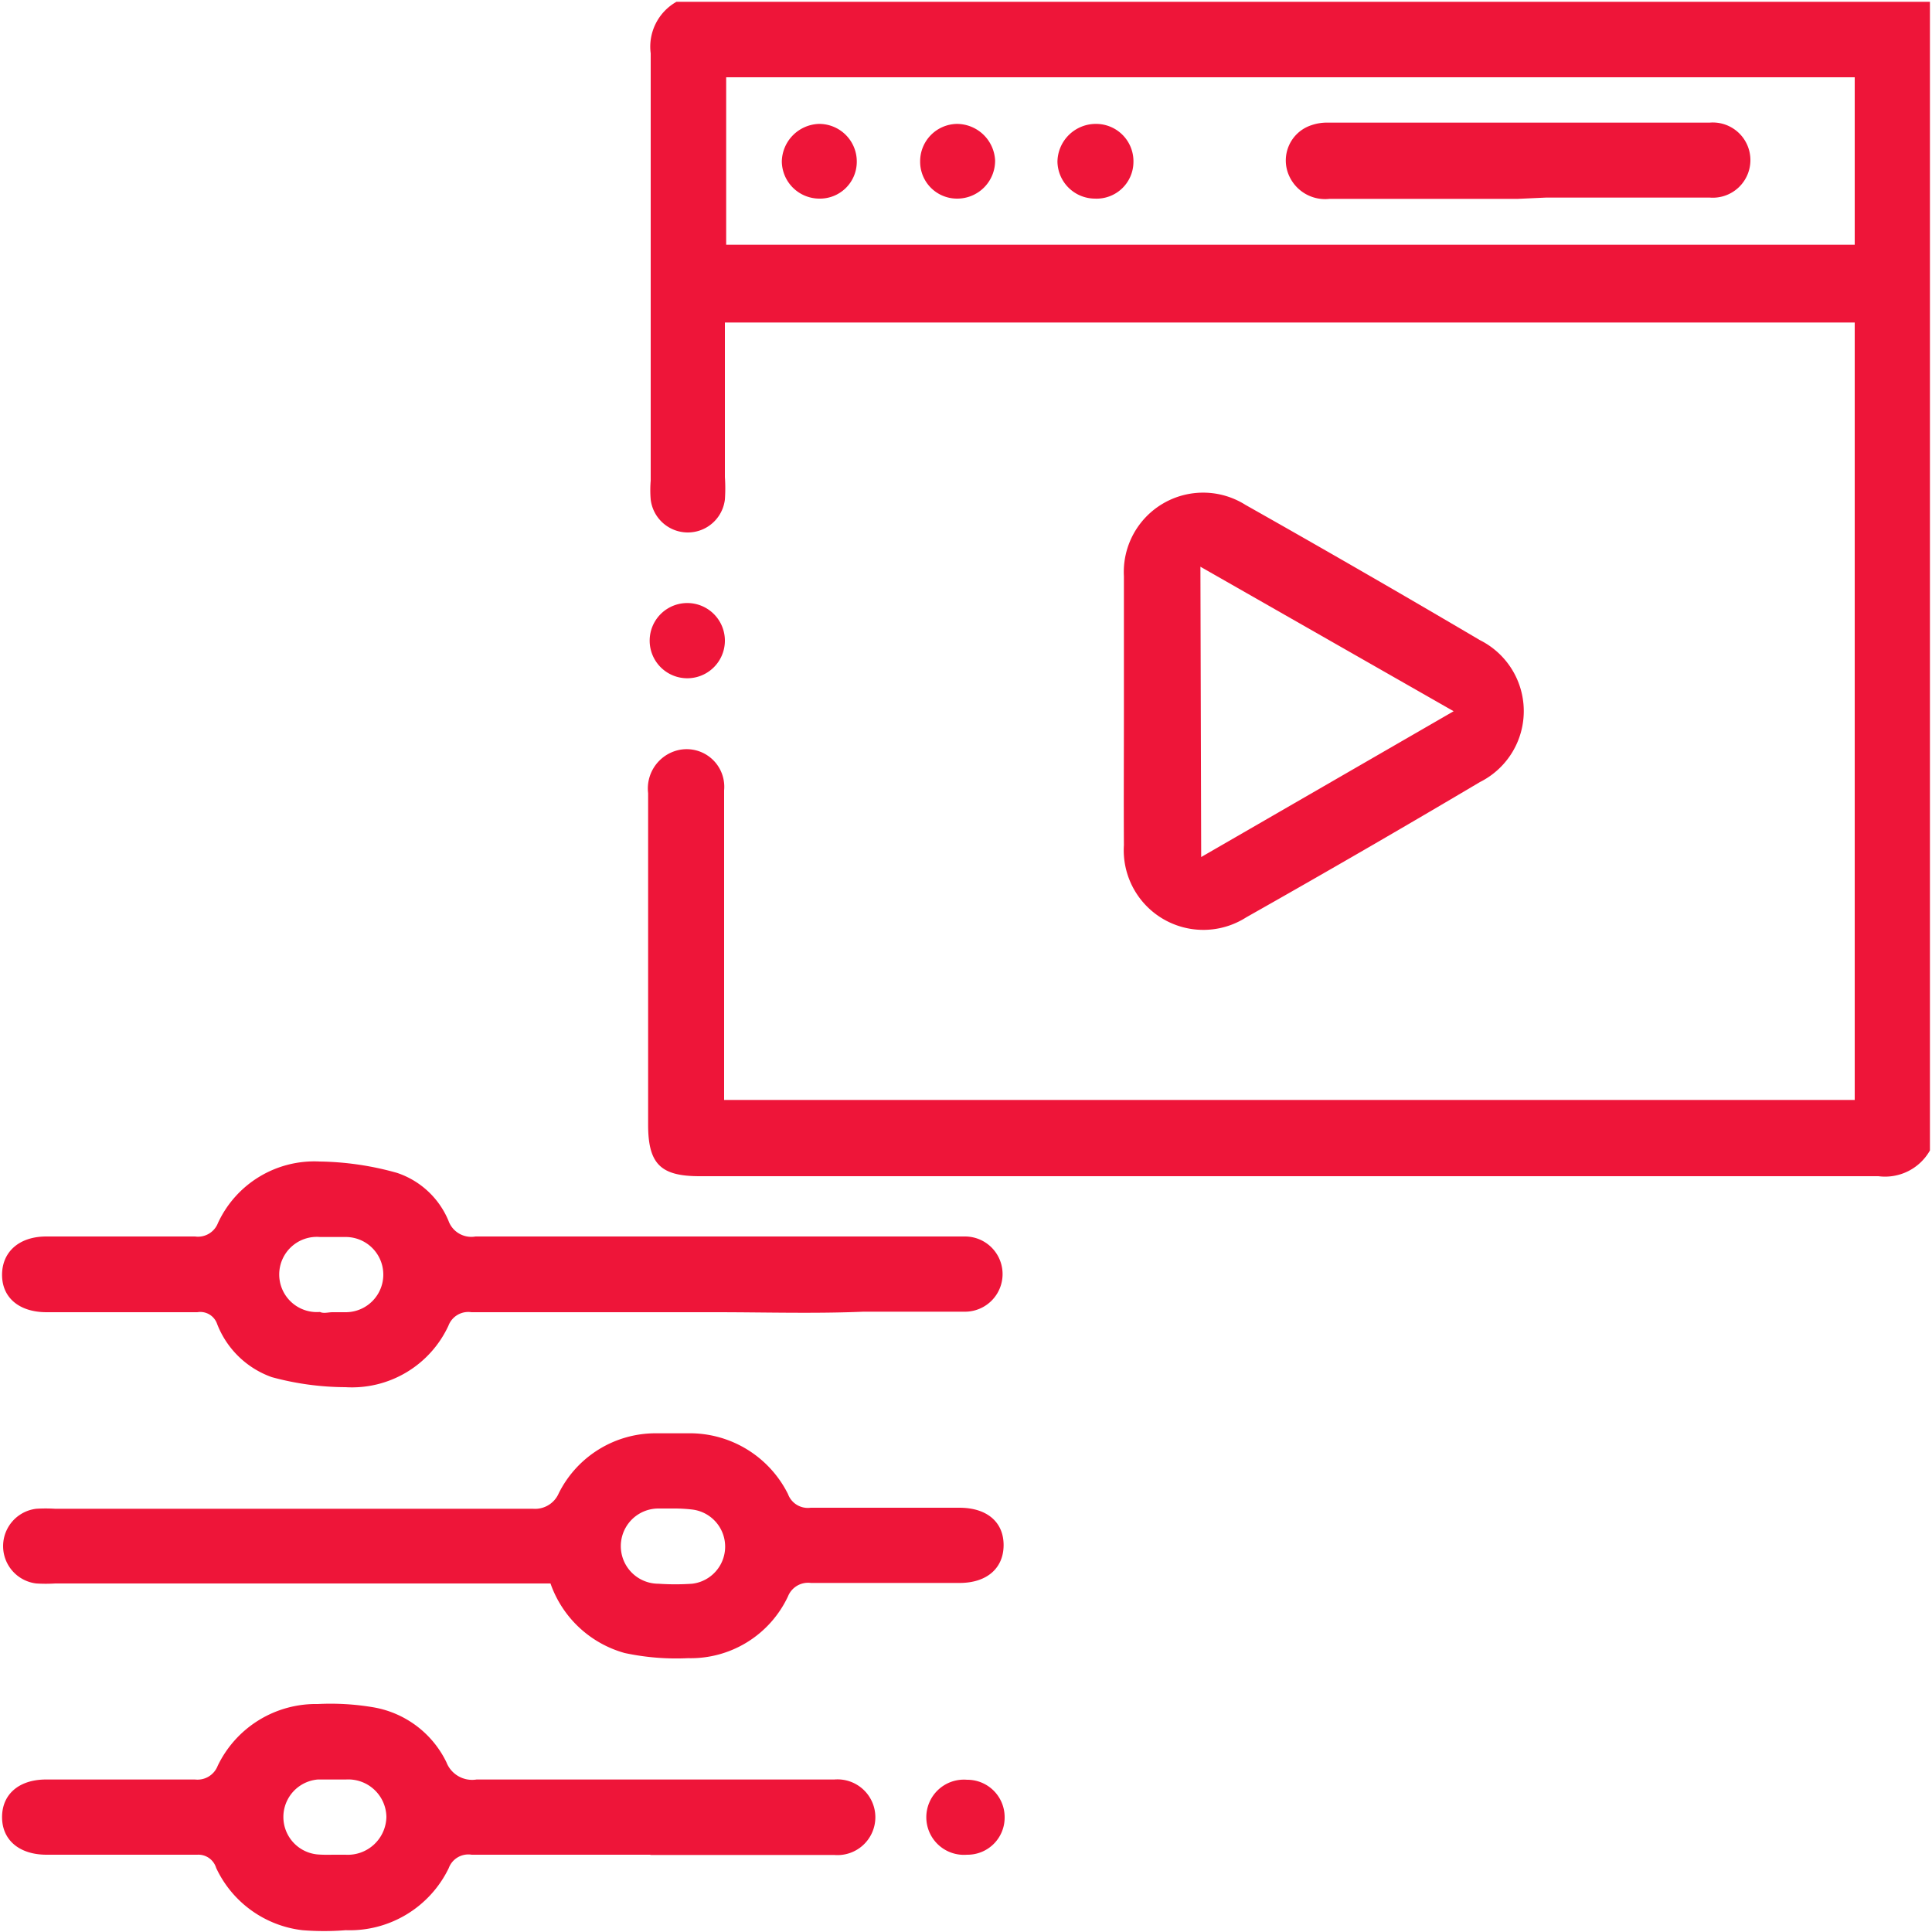
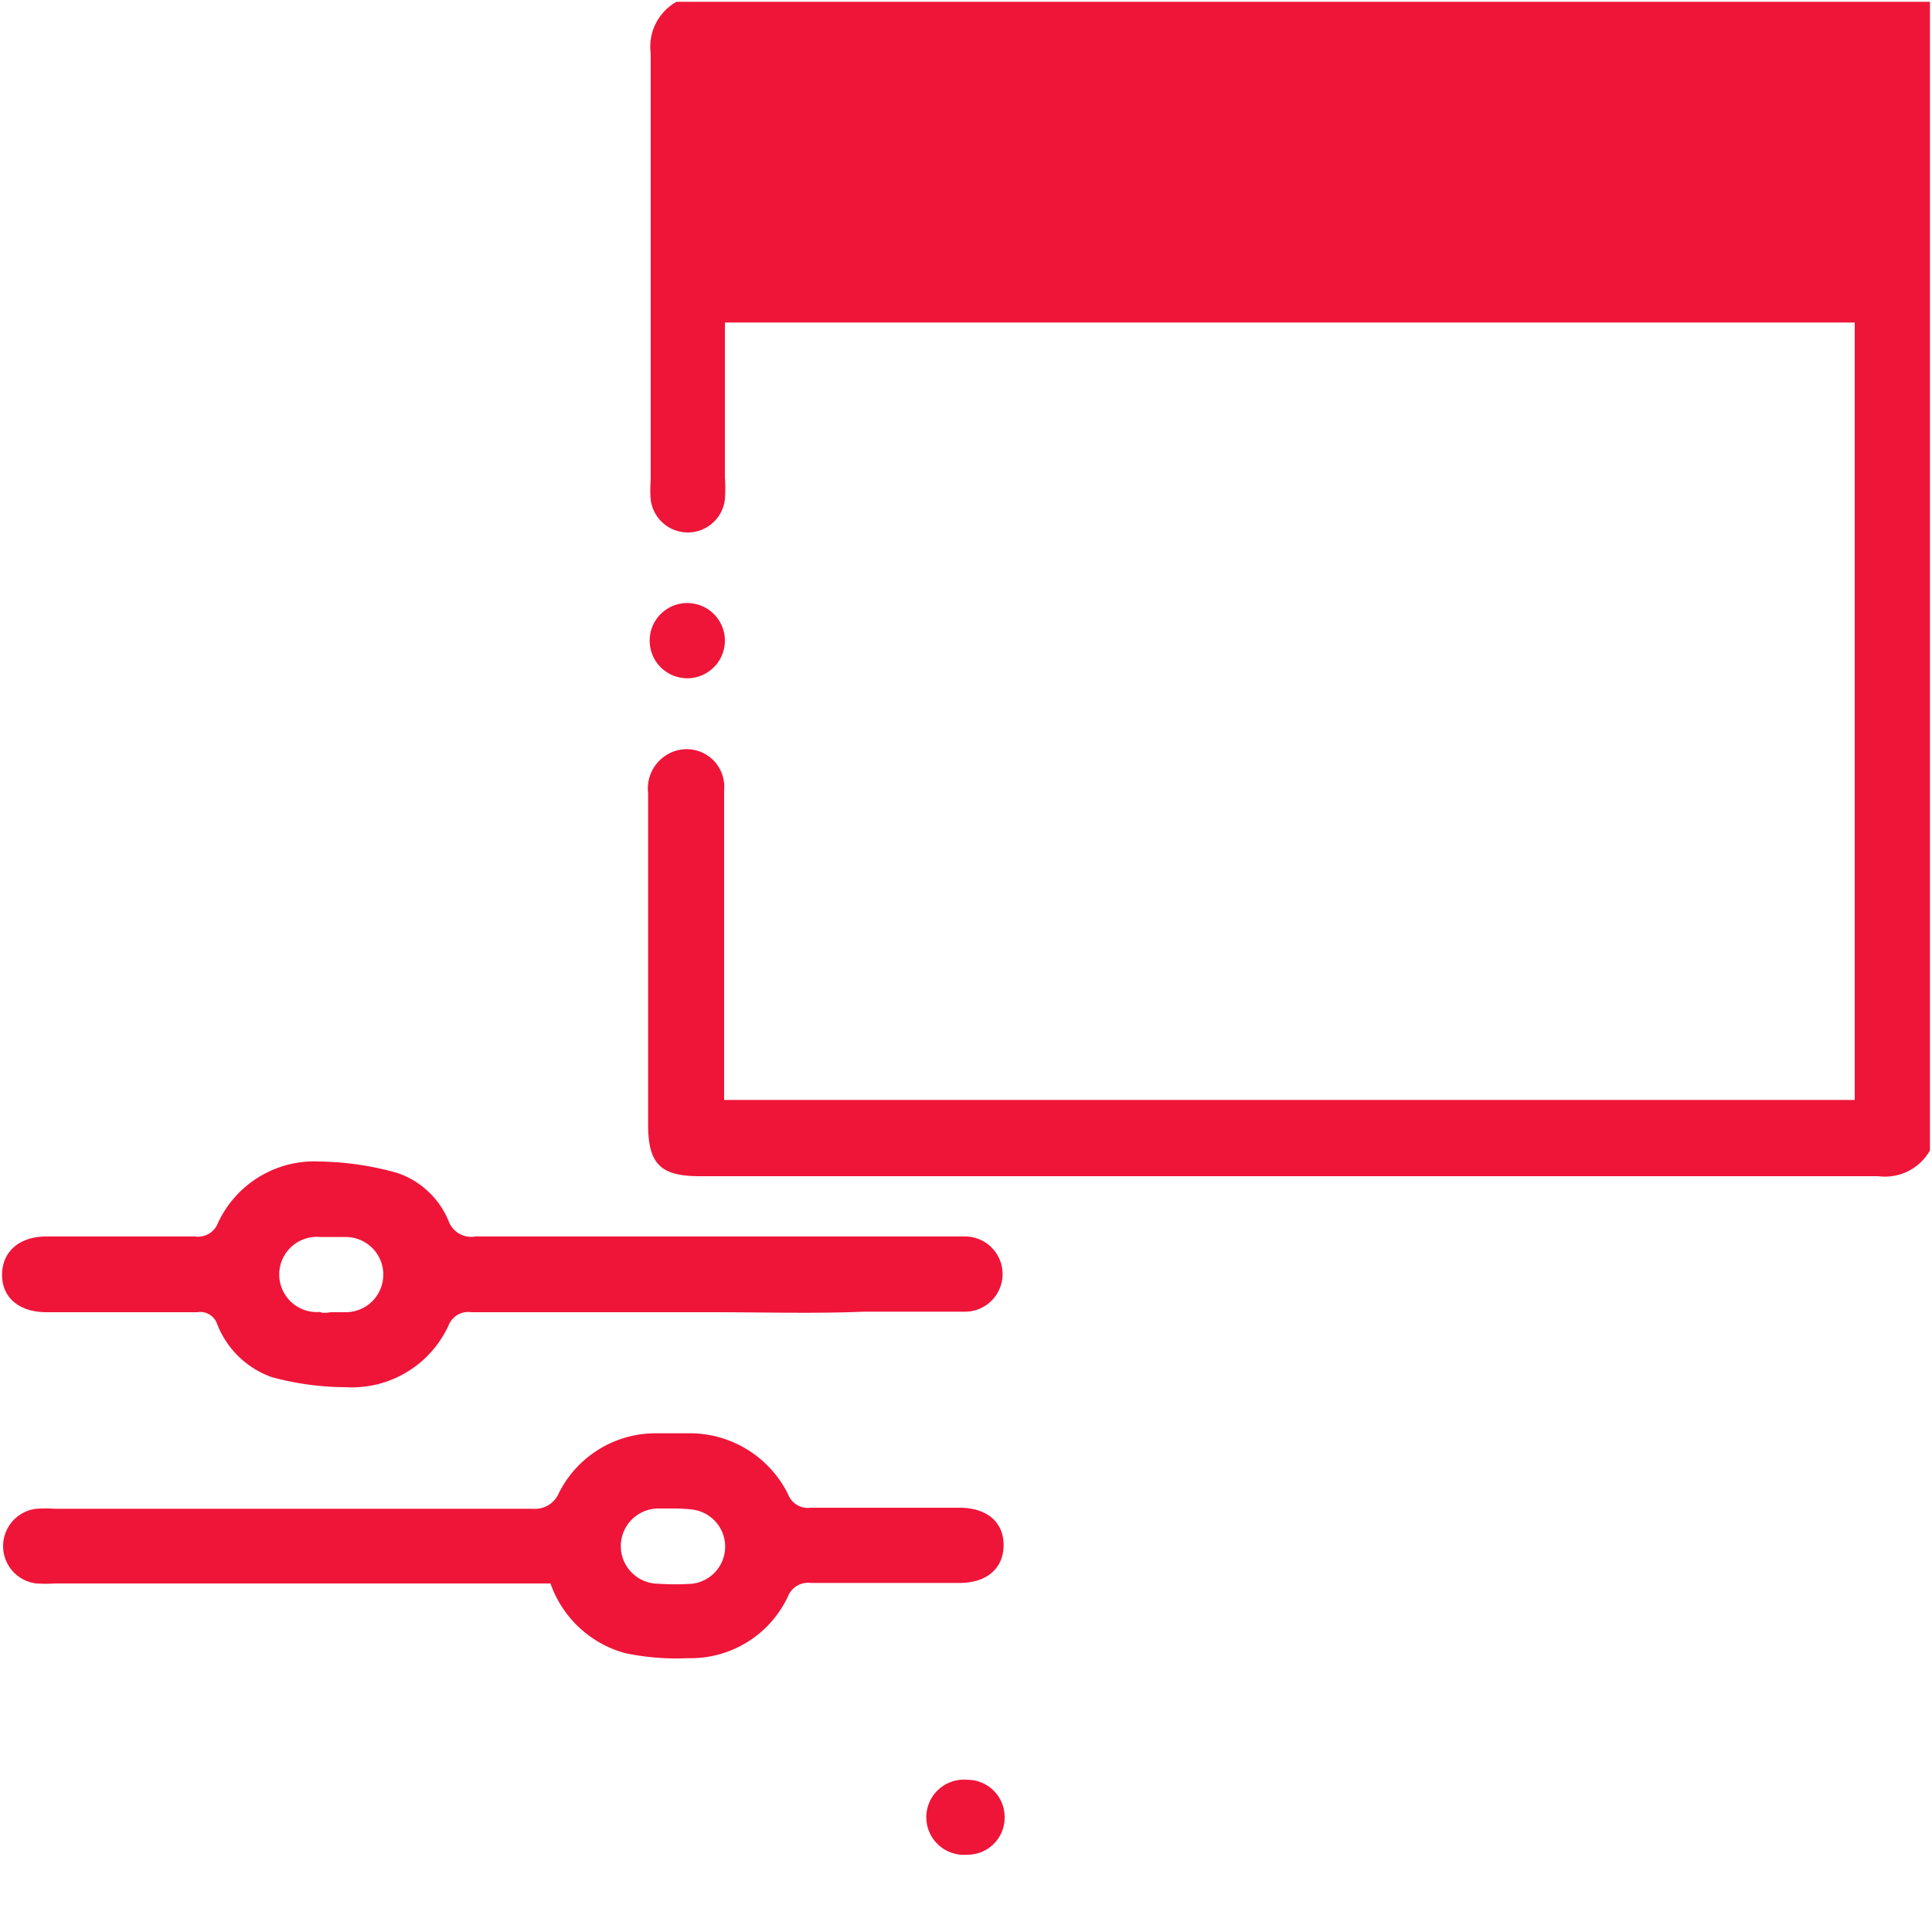
<svg xmlns="http://www.w3.org/2000/svg" id="Layer_1" data-name="Layer 1" viewBox="0 0 75 75">
  <defs>
    <style>.cls-1{fill:#ee1539;}</style>
  </defs>
-   <path class="cls-1" d="M74.92,44.66a2,2,0,0,1-2,1q-22.89,0-45.76,0c-1.5,0-2-.46-2-2q0-6.44,0-12.87a1.53,1.53,0,0,1,1-1.62,1.46,1.46,0,0,1,1.95,1.51c0,2.17,0,4.33,0,6.5V42.7H72V12.52H28.14v6a6.28,6.28,0,0,1,0,.87,1.45,1.45,0,0,1-2.88,0,4.45,4.45,0,0,1,0-.73c0-5.53,0-11.06,0-16.59a2,2,0,0,1,1-2H74.92ZM72,3H28.19V9.5H72Z" />
+   <path class="cls-1" d="M74.92,44.66a2,2,0,0,1-2,1q-22.89,0-45.76,0c-1.5,0-2-.46-2-2q0-6.44,0-12.87a1.53,1.53,0,0,1,1-1.62,1.46,1.46,0,0,1,1.95,1.51c0,2.17,0,4.33,0,6.5V42.7H72V12.52H28.14v6a6.28,6.28,0,0,1,0,.87,1.45,1.45,0,0,1-2.88,0,4.45,4.45,0,0,1,0-.73c0-5.53,0-11.06,0-16.59a2,2,0,0,1,1-2H74.92ZM72,3V9.5H72Z" />
  <path class="cls-1" d="M21.37,61.47H2.14a5.9,5.9,0,0,1-.73,0,1.46,1.46,0,0,1,0-2.9,5.9,5.9,0,0,1,.73,0c6.18,0,12.37,0,18.55,0a1,1,0,0,0,1-.6,4.2,4.2,0,0,1,3.78-2.33c.41,0,.82,0,1.24,0A4.26,4.26,0,0,1,30.59,58a.82.82,0,0,0,.88.53c1.92,0,3.85,0,5.77,0,1.08,0,1.72.56,1.72,1.45s-.64,1.47-1.71,1.47c-1.92,0-3.85,0-5.77,0a.84.84,0,0,0-.89.52,4.17,4.17,0,0,1-3.88,2.4,9.59,9.59,0,0,1-2.46-.2A4.26,4.26,0,0,1,21.37,61.47Zm4.77-2.91h-.58a1.46,1.46,0,1,0,0,2.92,9.52,9.52,0,0,0,1.31,0,1.45,1.45,0,0,0,0-2.88A5.9,5.9,0,0,0,26.14,58.56Z" />
  <path class="cls-1" d="M27.79,50.94c-3.16,0-6.33,0-9.49,0a.82.82,0,0,0-.89.52,4.13,4.13,0,0,1-4,2.39,11,11,0,0,1-2.86-.39A3.55,3.55,0,0,1,8.43,51.4a.69.69,0,0,0-.77-.46q-2.93,0-5.85,0c-1.06,0-1.73-.56-1.73-1.45S.74,48,1.8,48c1.92,0,3.84,0,5.77,0a.83.83,0,0,0,.89-.52,4.12,4.12,0,0,1,3.95-2.39,11.62,11.62,0,0,1,3,.44,3.29,3.29,0,0,1,2,1.86.94.94,0,0,0,1.05.61c6.14,0,12.28,0,18.41,0h.59a1.46,1.46,0,1,1,0,2.92c-1.32,0-2.63,0-3.95,0C31.59,51,29.69,50.94,27.79,50.94Zm-14.88,0c.17,0,.34,0,.51,0a1.46,1.46,0,1,0,0-2.92c-.34,0-.68,0-1,0a1.46,1.46,0,1,0,0,2.91C12.57,51,12.74,50.94,12.91,50.94Z" />
-   <path class="cls-1" d="M25.25,72c-2.32,0-4.63,0-6.94,0a.81.81,0,0,0-.89.52,4.27,4.27,0,0,1-4,2.41,10.45,10.45,0,0,1-1.68,0,4.24,4.24,0,0,1-3.35-2.42A.72.72,0,0,0,7.66,72c-1.95,0-3.9,0-5.85,0C.75,72,.08,71.43.08,70.54s.66-1.46,1.71-1.46c1.93,0,3.85,0,5.78,0a.84.84,0,0,0,.88-.53,4.23,4.23,0,0,1,3.89-2.4,9.93,9.93,0,0,1,2.11.12,3.88,3.88,0,0,1,2.88,2.14,1.07,1.07,0,0,0,1.17.67c4.44,0,8.87,0,13.3,0h.59a1.47,1.47,0,1,1,0,2.93H25.25ZM12.9,72h.51A1.5,1.5,0,0,0,15,70.53a1.48,1.48,0,0,0-1.57-1.45c-.37,0-.73,0-1.09,0a1.46,1.46,0,0,0,0,2.91A5.61,5.61,0,0,0,12.9,72Z" />
-   <path class="cls-1" d="M43.63,27.62c0-1.75,0-3.5,0-5.25a3.08,3.08,0,0,1,4.72-2.77q4.57,2.58,9.1,5.25a3.08,3.08,0,0,1,0,5.51Q53,33,48.38,35.61a3.09,3.09,0,0,1-4.75-2.8C43.62,31.08,43.63,29.35,43.63,27.62Zm3,5.65,9.8-5.66L46.6,22Z" />
  <path class="cls-1" d="M28.14,24.87a1.46,1.46,0,1,1-2.92,0,1.46,1.46,0,0,1,2.92,0Z" />
  <path class="cls-1" d="M39,70.55A1.44,1.44,0,0,1,37.54,72a1.46,1.46,0,1,1,0-2.91A1.45,1.45,0,0,1,39,70.55Z" />
-   <path class="cls-1" d="M58.91,7.72h-7.3a1.53,1.53,0,0,1-1.55-.86,1.44,1.44,0,0,1,.85-2,1.85,1.85,0,0,1,.57-.1H66.37a1.46,1.46,0,1,1,0,2.91c-2.12,0-4.23,0-6.35,0Z" />
  <path class="cls-1" d="M31.8,7.71a1.46,1.46,0,0,1-1.45-1.44,1.49,1.49,0,0,1,1.44-1.46A1.46,1.46,0,0,1,33.26,6.3,1.43,1.43,0,0,1,31.8,7.71Z" />
-   <path class="cls-1" d="M35.72,6.26a1.45,1.45,0,0,1,1.43-1.45,1.49,1.49,0,0,1,1.48,1.42,1.47,1.47,0,0,1-1.49,1.48A1.43,1.43,0,0,1,35.72,6.26Z" />
  <path class="cls-1" d="M44,6.3A1.43,1.43,0,0,1,42.5,7.71a1.46,1.46,0,0,1-1.45-1.44,1.49,1.49,0,0,1,1.52-1.46A1.45,1.45,0,0,1,44,6.3Z" />
</svg>